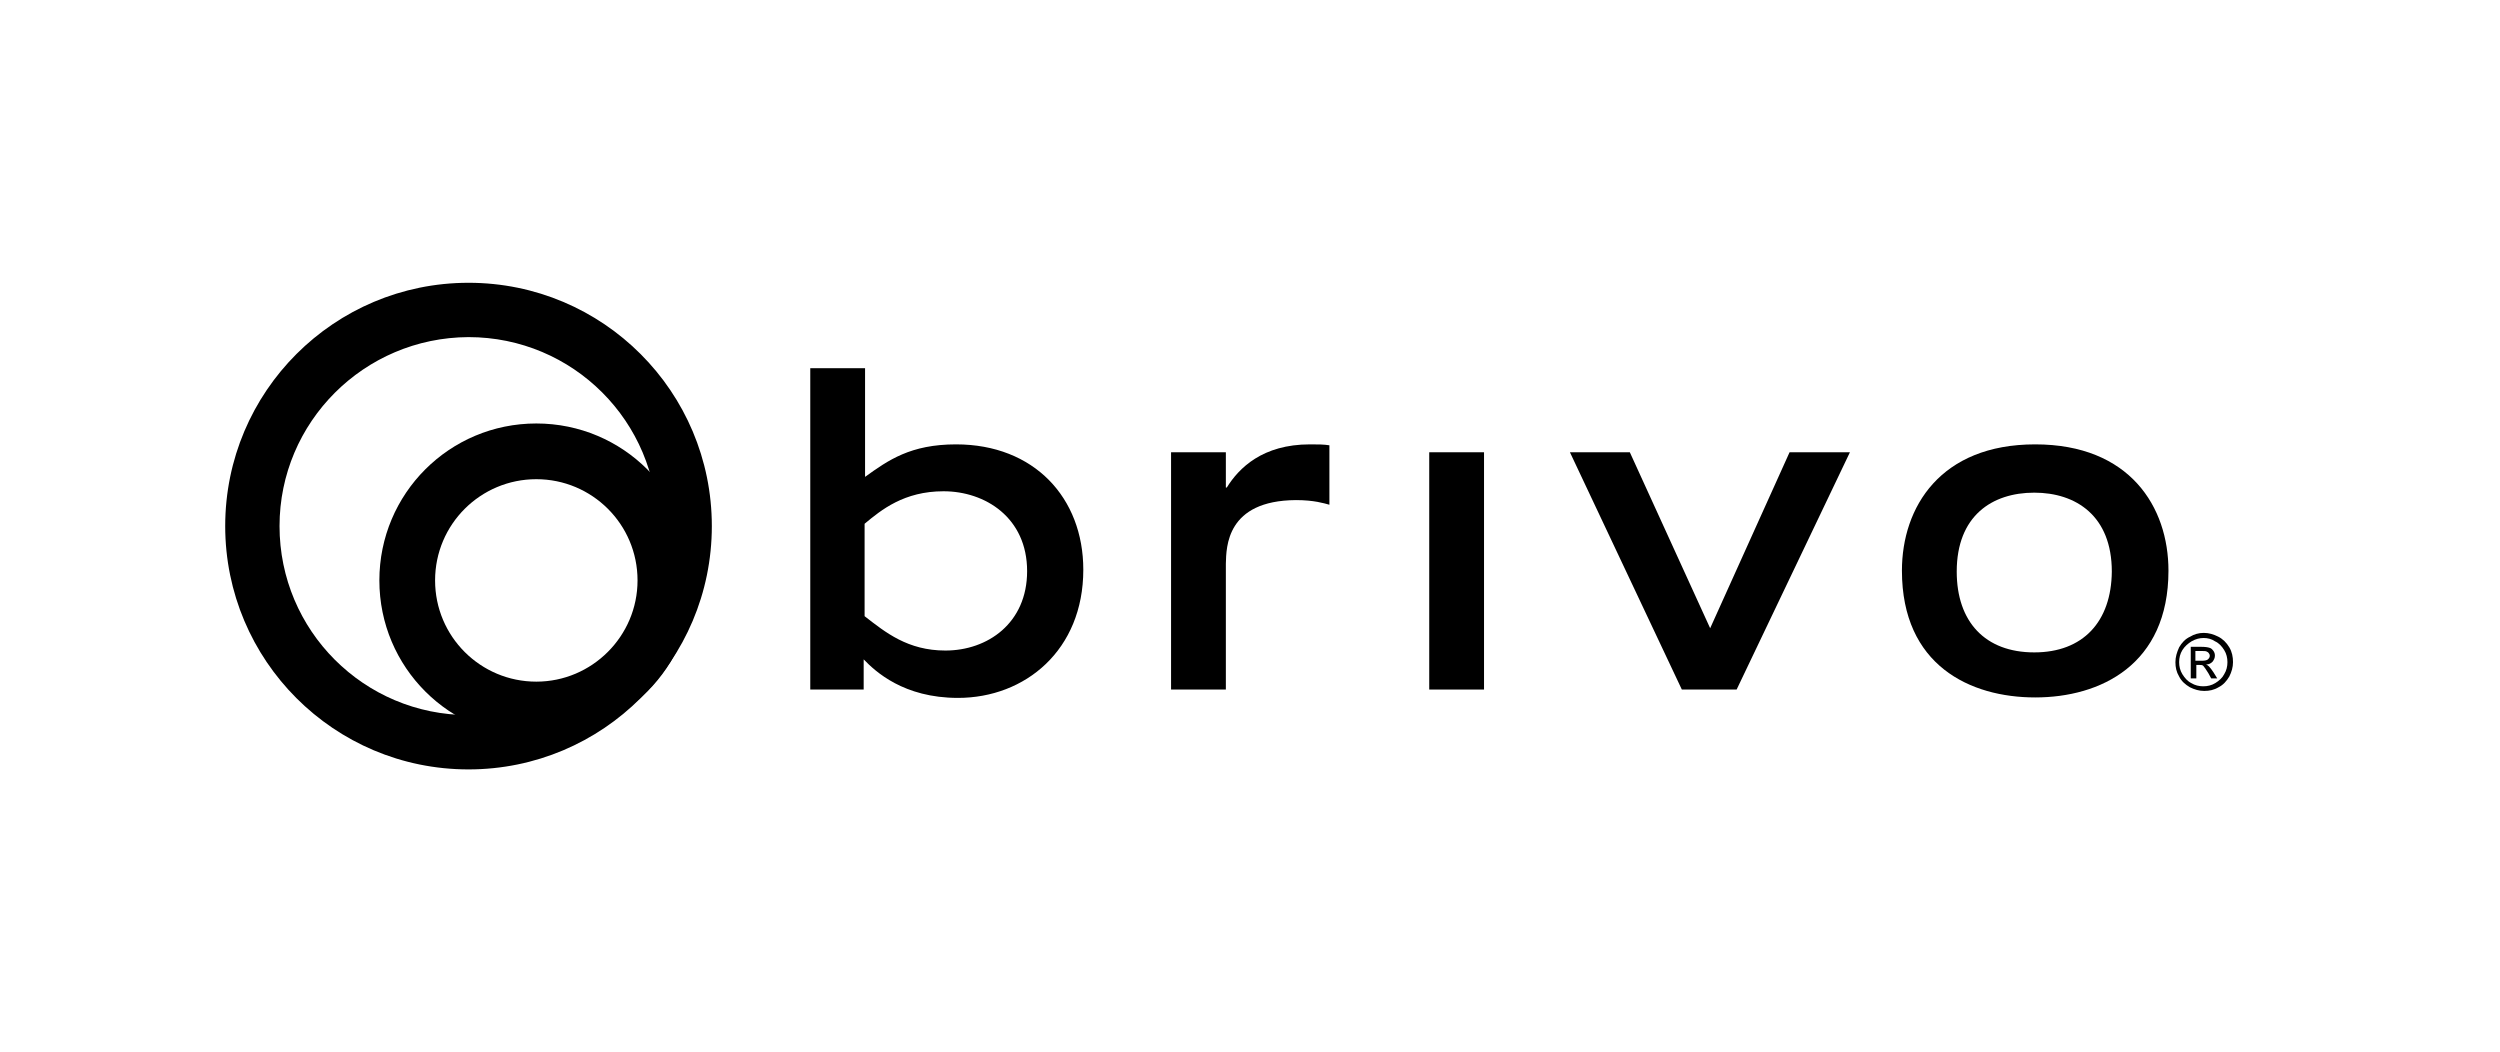
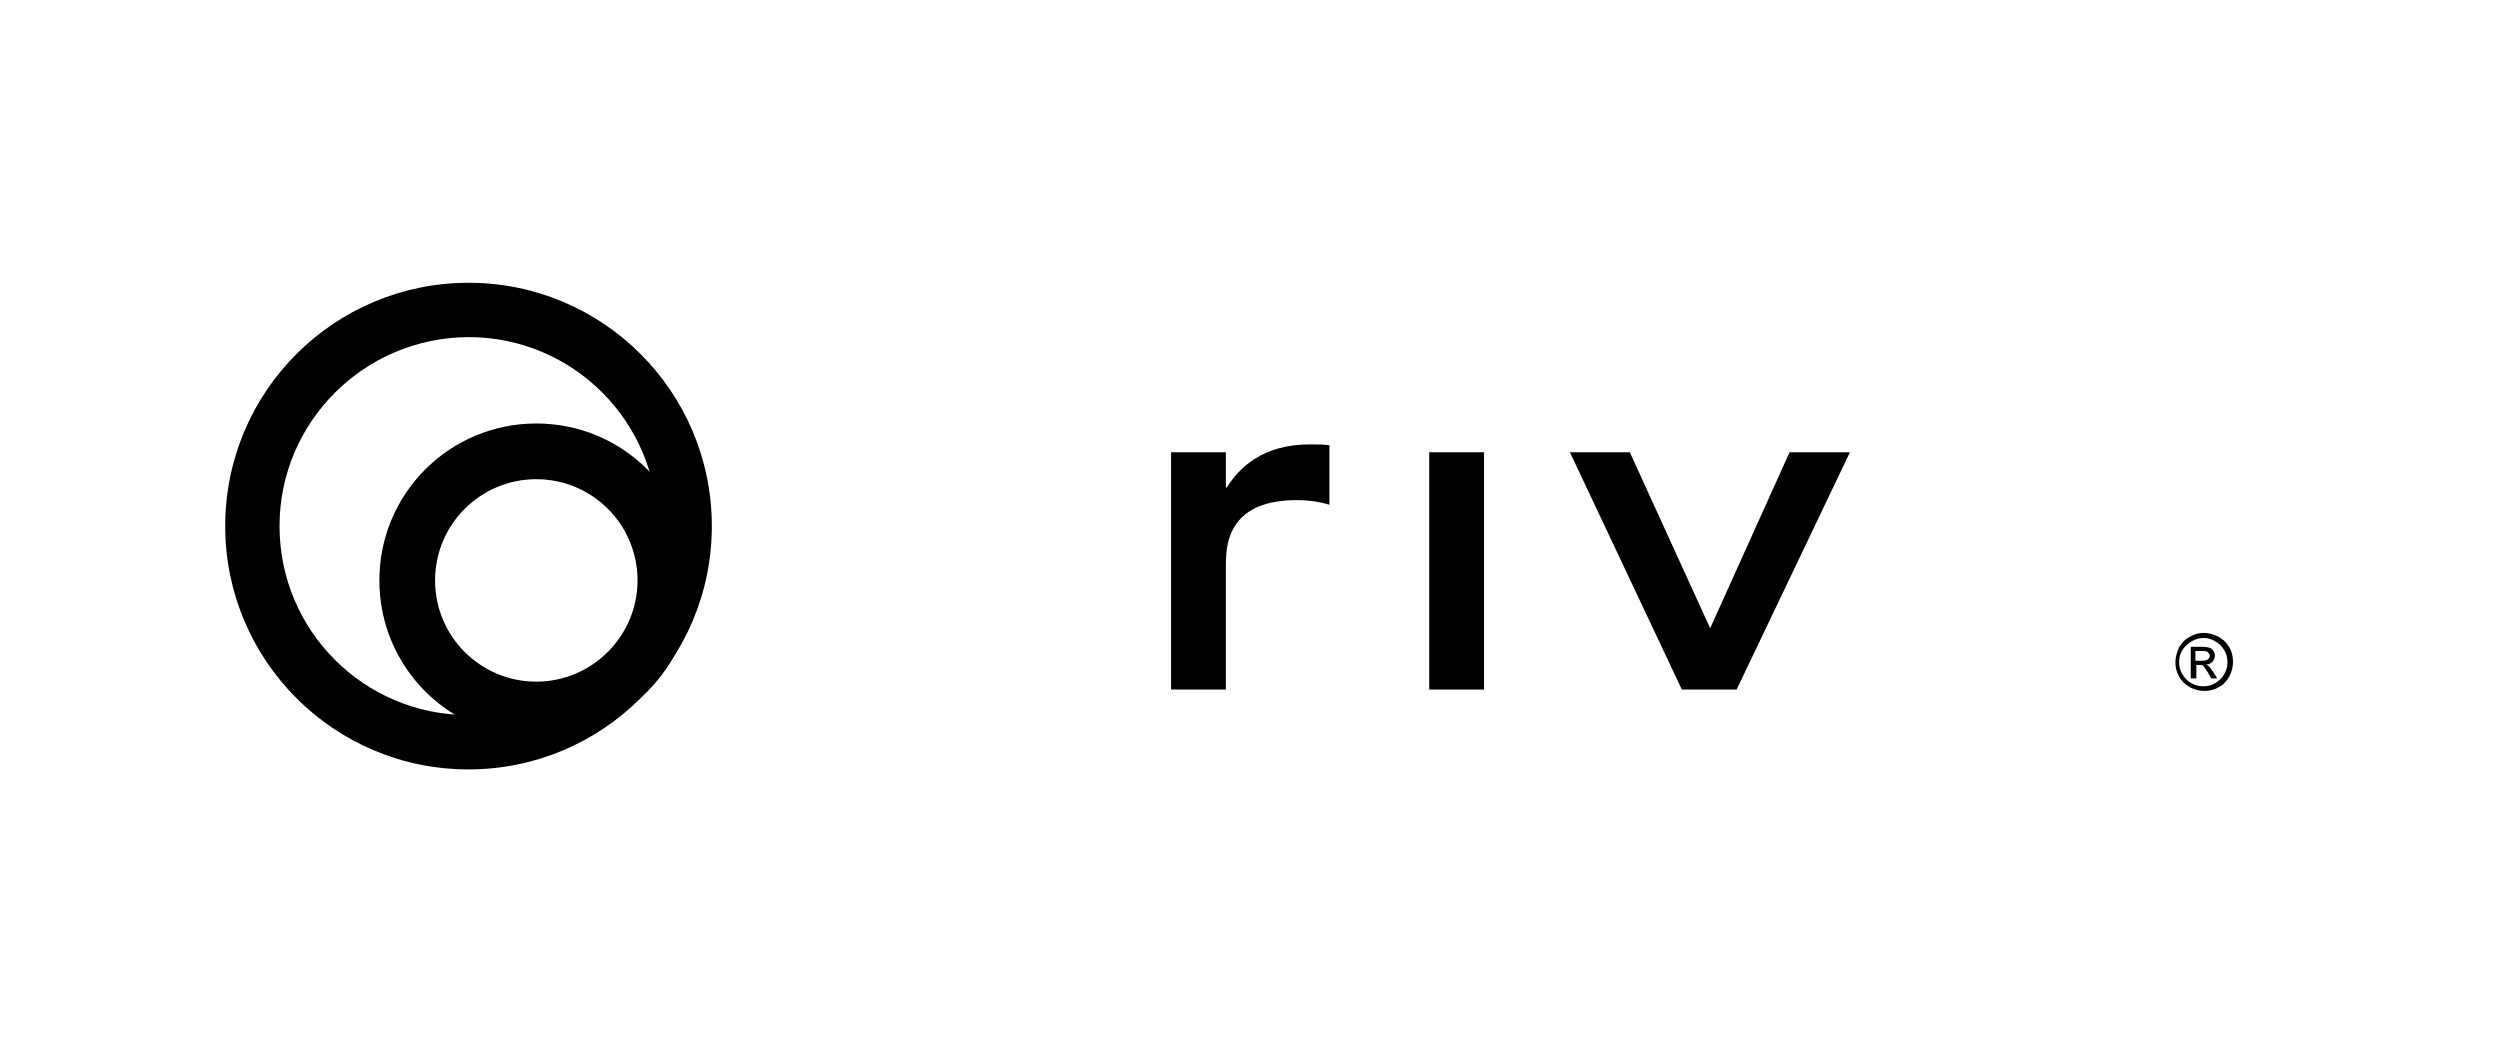
<svg xmlns="http://www.w3.org/2000/svg" id="Layer_1" x="0px" y="0px" viewBox="0 0 538.4 226.5" style="enable-background:new 0 0 538.4 226.5;" xml:space="preserve">
  <style type="text/css">	.st0{fill:#6D6E71;}	.st1{fill:#739DD2;}	.st2{fill:#FFFFFF;}</style>
  <g>
    <g>
      <rect x="307.8" y="97.4" width="11.8" height="51.1" />
      <polygon points="338.1,97.4 362.2,148.5 374,148.5 398.4,97.4 385.4,97.4 368.3,135.3 351,97.4   " />
-       <path d="M186.2,112.8c3.6-3,8.5-7,17-7c9,0,18,5.7,18,17.2c0,11.2-8.5,17.1-17.6,17.1c-8.1,0-12.9-3.9-17.4-7.4V112.8z     M174.4,148.5H186V142c2.5,2.6,8.6,8.3,20.3,8.3c14.5,0,27-10.3,27-27.6c0-15.5-10.6-27-27.4-27c-9.8,0-14.6,3.4-19.6,7V79.3    h-11.8V148.5z" />
-       <path d="M438.1,140.5c-10.6,0-16.7-6.6-16.7-17.4c0-12,7.6-17,16.7-17c9,0,16.7,5,16.7,17C454.7,133.9,448.6,140.5,438.1,140.5     M438.3,150.2c14,0,28.7-7,28.7-27.3c0-13.7-8.3-27.2-28.7-27.2c-20.4,0-28.7,13.5-28.7,27.2C409.6,143.3,424.3,150.2,438.3,150.2    " />
      <path d="M472.9,142.3h1.3c0.6,0,1.1-0.1,1.3-0.3c0.2-0.2,0.4-0.4,0.4-0.8c0-0.2-0.1-0.4-0.2-0.5c-0.1-0.2-0.3-0.3-0.5-0.4    c-0.2-0.1-0.6-0.1-1.1-0.1h-1.3V142.3z M471.8,146.1v-6.8h2.3c0.8,0,1.4,0.1,1.7,0.2c0.4,0.1,0.6,0.3,0.9,0.7    c0.2,0.3,0.3,0.6,0.3,1c0,0.5-0.2,0.9-0.5,1.3c-0.4,0.4-0.8,0.6-1.4,0.6c0.2,0.1,0.4,0.2,0.6,0.4c0.3,0.3,0.6,0.7,1,1.3l0.8,1.3    h-1.3l-0.6-1.1c-0.5-0.8-0.9-1.4-1.1-1.6c-0.2-0.2-0.5-0.2-0.9-0.2h-0.6v2.9H471.8z M474.6,137.4c-0.9,0-1.7,0.2-2.6,0.7    c-0.8,0.5-1.5,1.1-2,1.9c-0.5,0.8-0.7,1.7-0.7,2.6c0,0.9,0.2,1.8,0.7,2.6c0.5,0.8,1.1,1.5,1.9,1.9c0.8,0.5,1.7,0.7,2.6,0.7    c0.9,0,1.8-0.2,2.6-0.7c0.8-0.5,1.5-1.1,1.9-1.9c0.5-0.8,0.7-1.7,0.7-2.6c0-0.9-0.2-1.8-0.7-2.6c-0.5-0.8-1.1-1.5-2-1.9    C476.3,137.6,475.4,137.4,474.6,137.4 M474.6,136.3c1.1,0,2.1,0.3,3.1,0.8c1,0.5,1.8,1.3,2.4,2.3c0.6,1,0.8,2.1,0.8,3.2    c0,1.1-0.3,2.1-0.8,3.1c-0.6,1-1.3,1.8-2.3,2.3c-1,0.6-2,0.8-3.1,0.8c-1.1,0-2.1-0.3-3.1-0.8c-1-0.6-1.8-1.3-2.3-2.3    c-0.6-1-0.8-2-0.8-3.1c0-1.1,0.3-2.1,0.8-3.2c0.6-1,1.3-1.8,2.4-2.3C472.5,136.6,473.5,136.3,474.6,136.3" />
      <path d="M252.2,148.5H264v-27.1c0.1-3.6,0.1-13.6,15.1-13.7c3.9,0,6.1,0.7,7.2,1V95.9c-1.2-0.2-2.5-0.2-4.2-0.2    c-10.2,0-15.3,5.1-17.9,9.3H264v-7.6h-11.8V148.5z" />
    </g>
    <g>
      <path d="M153.3,113.3c0,29-23.5,52.4-52.4,52.4c-29,0-52.4-23.5-52.4-52.4c0-29,23.5-52.4,52.4-52.4    C129.9,60.9,153.3,84.4,153.3,113.3 M60.2,113.3c0,22.5,18.2,40.7,40.7,40.7c22.5,0,40.7-18.2,40.7-40.7    c0-22.5-18.2-40.7-40.7-40.7C78.4,72.7,60.2,90.9,60.2,113.3" />
      <path d="M149.3,125c0,18.7-15.1,33.8-33.8,33.8c-18.7,0-33.8-15.1-33.8-33.8c0-18.7,15.1-33.8,33.8-33.8    C134.2,91.2,149.3,106.3,149.3,125 M93.7,125c0,12.1,9.8,21.8,21.8,21.8s21.8-9.8,21.8-21.8c0-12.1-9.8-21.8-21.8-21.8    S93.7,112.9,93.7,125" />
    </g>
  </g>
</svg>